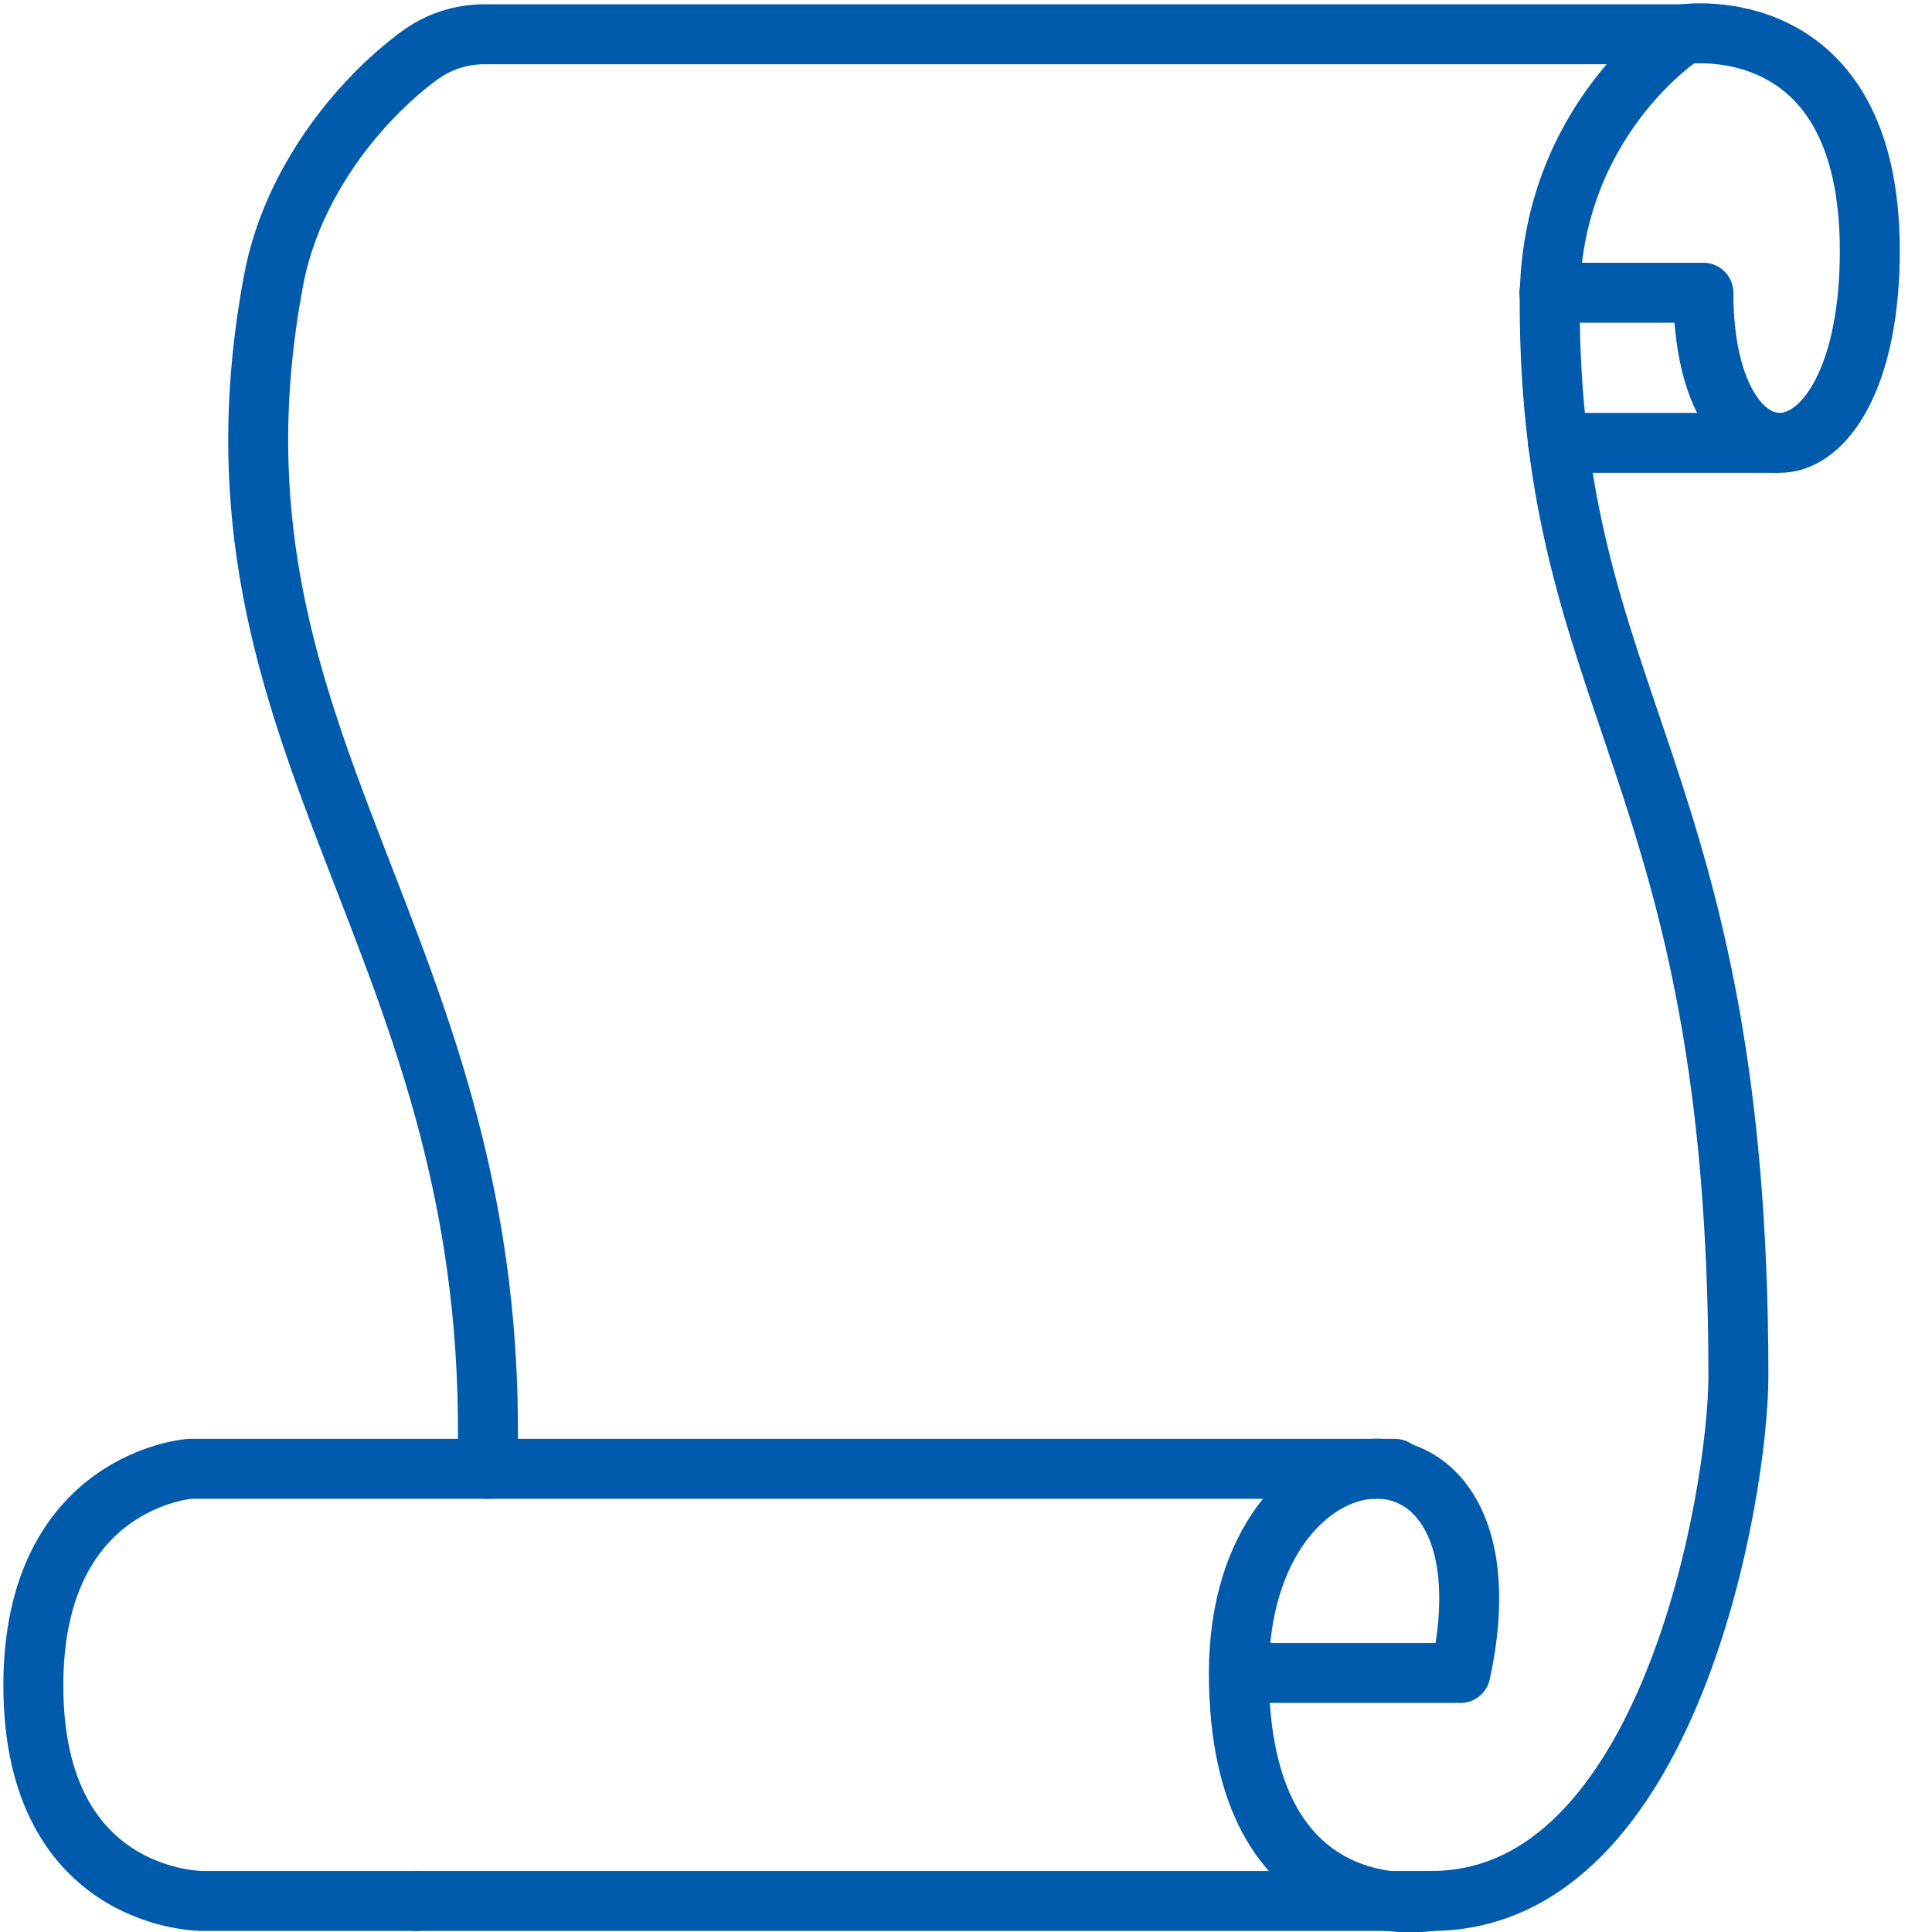
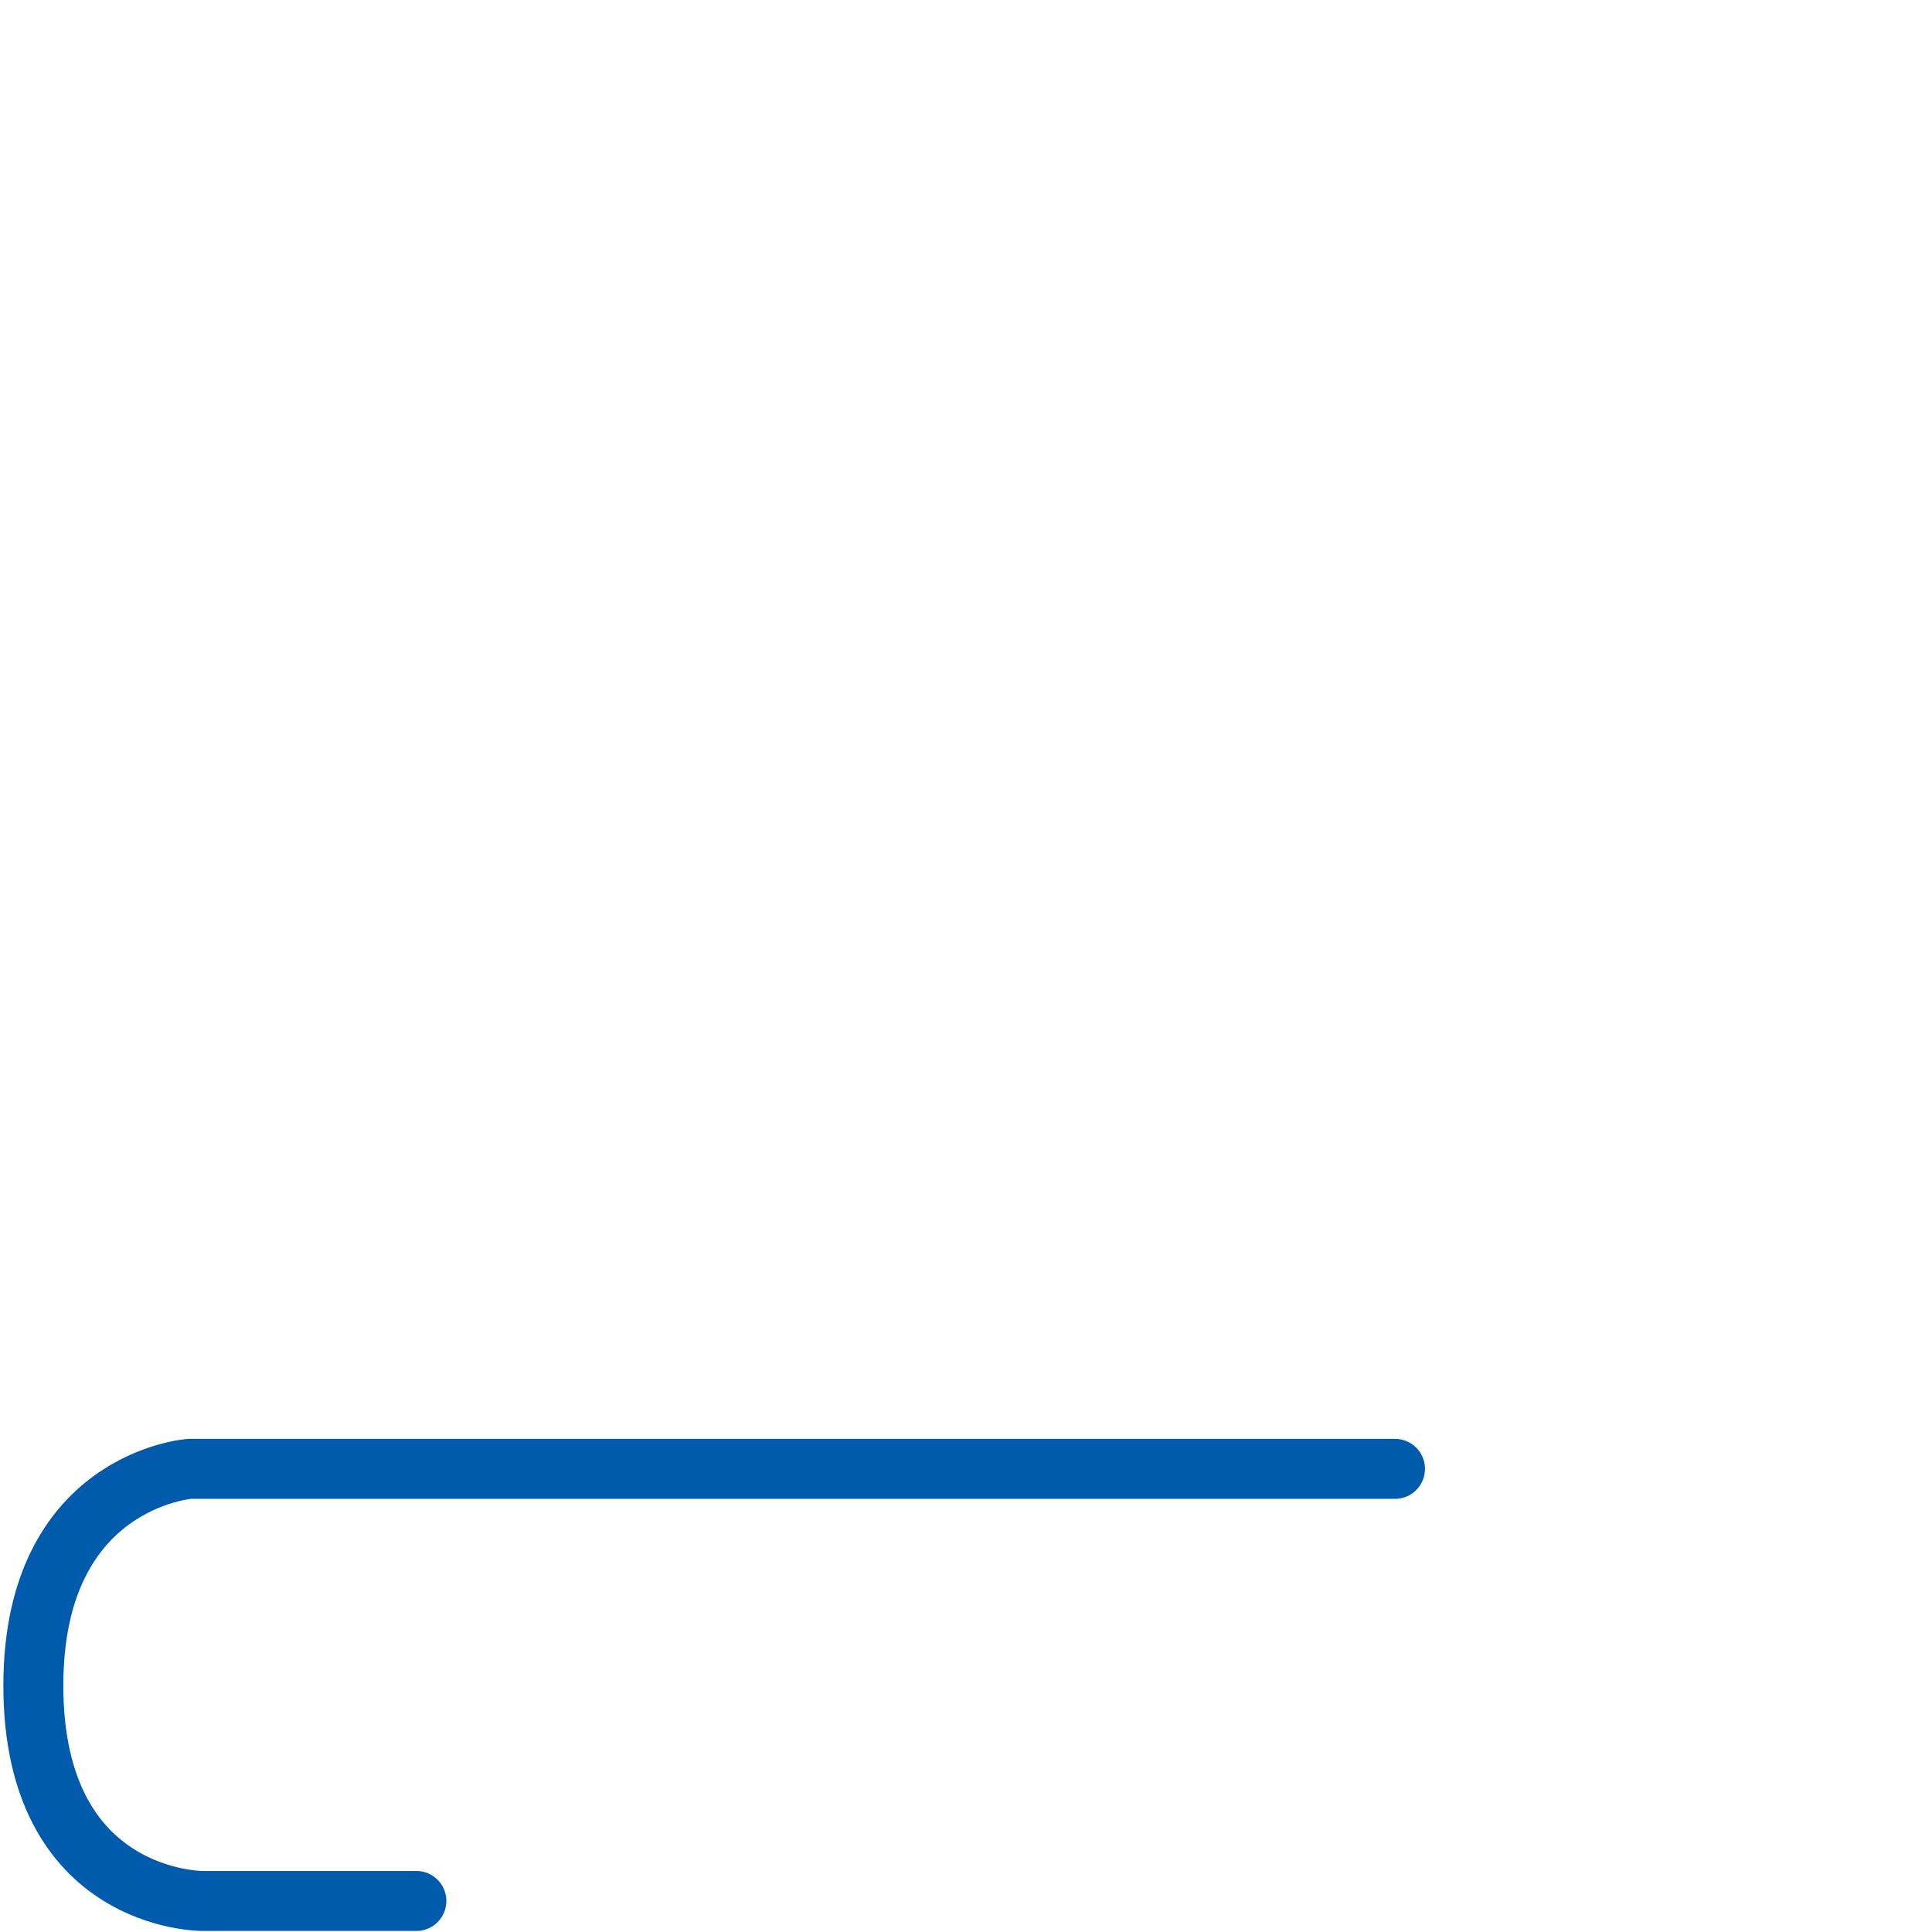
<svg xmlns="http://www.w3.org/2000/svg" width="58" height="58" viewBox="0 0 58 58" fill="none">
-   <path d="M14.631 44.096C15.115 28.153 5.579 22.487 8.212 8.421C8.761 5.47 10.789 3 12.575 1.68C13.143 1.256 13.831 1.029 14.538 1.029L50.532 1.029C50.532 1.029 46.522 3.603 46.522 9.062C46.522 21.309 52.188 23.081 52.188 41.314C52.188 44.774 50.141 57.068 42.968 57.068L12.501 57.068" stroke="#005BAC" stroke-width="1.8" stroke-linecap="round" stroke-linejoin="round" />
-   <path d="M50.532 1.029C50.532 1.029 56.133 0.19 56.133 7.525C56.133 14.86 51.137 15.114 51.137 8.788L46.513 8.788" stroke="#005BAC" stroke-width="1.8" stroke-linecap="round" stroke-linejoin="round" />
-   <path d="M53.295 13.295L46.773 13.295" stroke="#005BAC" stroke-width="1.8" stroke-linecap="round" stroke-linejoin="round" />
-   <path d="M42.969 57.068C42.969 57.068 37.192 58.068 37.192 50.224M37.192 50.224C37.192 42.38 45.695 41.72 43.844 50.224L37.192 50.224Z" stroke="#005BAC" stroke-width="1.8" stroke-linecap="round" stroke-linejoin="round" />
  <path d="M12.5 57.068L6.081 57.068C6.081 57.068 1.001 57.106 1.001 50.601C1.001 44.435 5.69 44.096 5.69 44.096L41.879 44.096" stroke="#005BAC" stroke-width="1.8" stroke-linecap="round" stroke-linejoin="round" />
</svg>